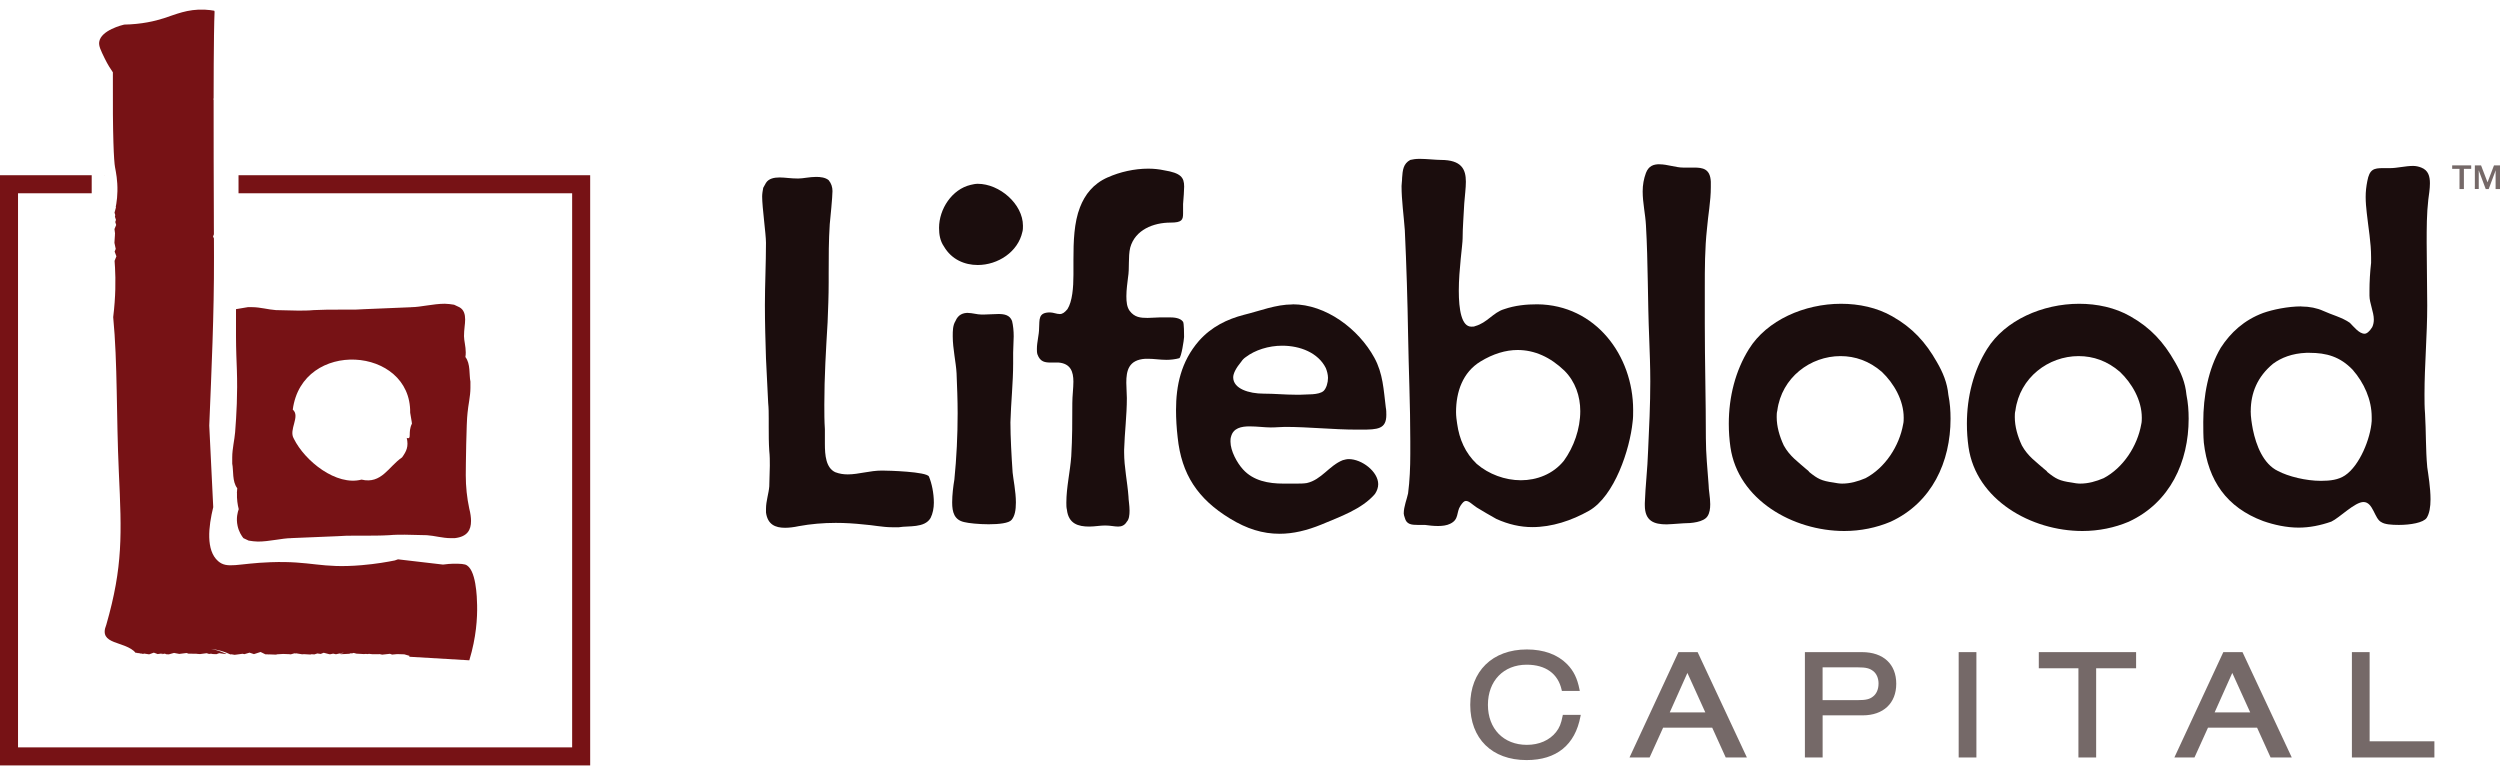
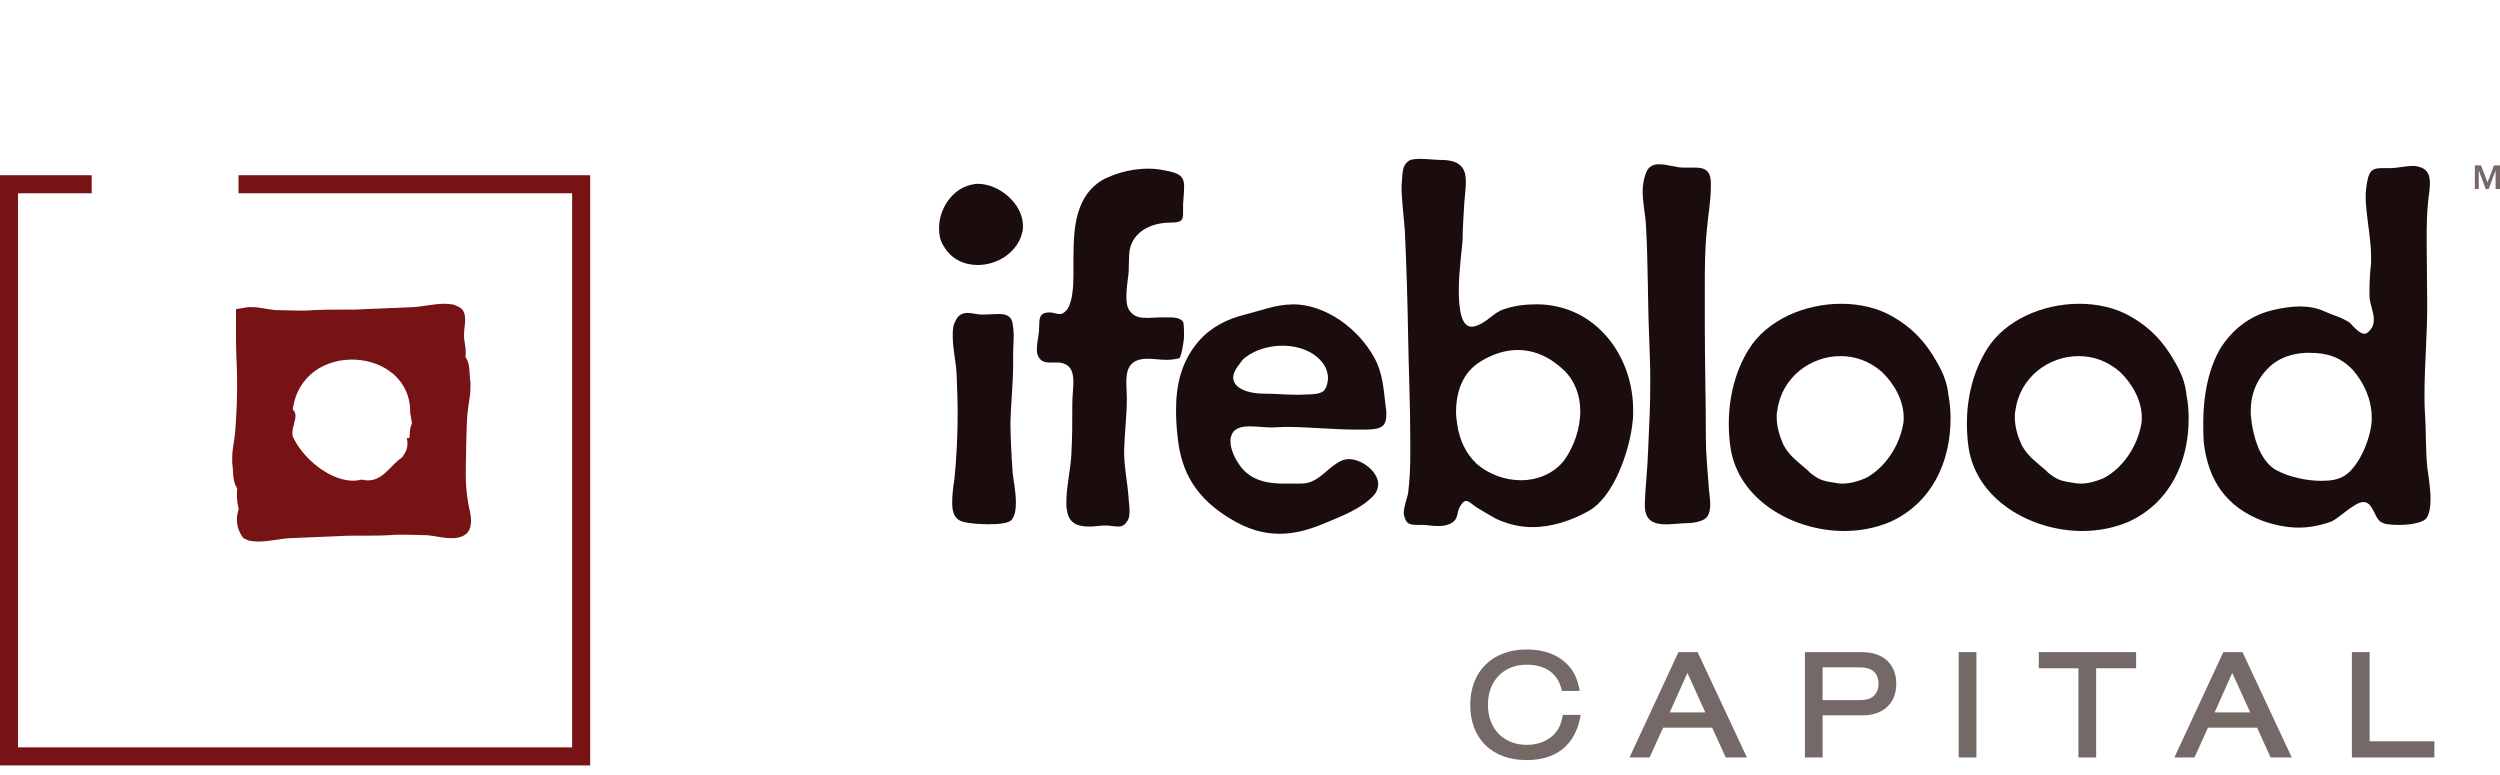
<svg xmlns="http://www.w3.org/2000/svg" version="1.1" id="Lifeblood_Capital" x="0px" y="0px" viewBox="0 0 100 31" style="enable-background:new 0 0 100 31;" xml:space="preserve">
  <style type="text/css">
	.st0{fill:#756968;}
	.st1{fill:#1B0D0D;}
	.st2{fill:#771215;}
</style>
  <g id="Logotype">
    <g id="Type">
      <g>
        <path class="st0" d="M62.505,28.636c-0.061,0.316-0.124,0.468-0.264,0.649c-0.262,0.328-0.677,0.509-1.167,0.509     c-0.931,0-1.557-0.643-1.557-1.6c0-0.957,0.623-1.606,1.551-1.606c0.759,0,1.256,0.359,1.399,1.011l0.009,0.039h0.716     l-0.012-0.06c-0.089-0.448-0.232-0.741-0.496-1.012c-0.379-0.385-0.935-0.588-1.609-0.588c-1.377,0-2.265,0.87-2.265,2.216     s0.863,2.209,2.253,2.209c1.197,0,1.942-0.605,2.156-1.749l0.011-0.059h-0.716L62.505,28.636L62.505,28.636z" />
        <path class="st0" d="M67.138,26.085l-1.958,4.214h0.804l0.541-1.193h1.963l0.541,1.193h0.847l-1.971-4.214H67.138L67.138,26.085z      M68.213,28.496h-1.423l0.706-1.579L68.213,28.496z" />
        <path class="st0" d="M74.479,26.085h-2.283v4.214h0.709v-1.685h1.6c0.83,0,1.345-0.484,1.345-1.265     C75.85,26.569,75.337,26.085,74.479,26.085L74.479,26.085z M75.141,27.35c0,0.22-0.082,0.408-0.223,0.513l0,0     c-0.135,0.107-0.286,0.142-0.6,0.142h-1.414v-1.311h1.414c0.313,0,0.465,0.036,0.602,0.143c0.143,0.107,0.222,0.289,0.222,0.512     H75.141z" />
        <rect x="78.347" y="26.085" class="st0" width="0.709" height="4.214" />
        <polygon class="st0" points="81.552,26.731 83.137,26.731 83.137,30.299 83.846,30.299 83.846,26.731 85.444,26.731      85.444,26.085 81.552,26.085    " />
        <path class="st0" d="M88.933,26.085l-1.958,4.214h0.804l0.541-1.193h1.963l0.541,1.193h0.847l-1.971-4.214L88.933,26.085     C88.933,26.085,88.933,26.085,88.933,26.085z M90.008,28.496h-1.423l0.706-1.579L90.008,28.496z" />
        <polygon class="st0" points="94.785,29.652 94.785,26.085 94.076,26.085 94.076,30.299 97.376,30.299 97.376,29.652    " />
      </g>
      <g>
-         <path class="st1" d="M30.639,7.315c0.109-0.174,0.327-0.217,0.545-0.217c0.218,0,0.436,0.043,0.741,0.043     c0.196,0,0.458-0.065,0.719-0.065c0.174,0,0.371,0.022,0.502,0.131c0.109,0.131,0.153,0.283,0.153,0.436     c0,0.24-0.088,1.11-0.109,1.327c-0.043,0.653-0.043,1.308-0.043,1.962v0.371c0,0.522-0.022,1.068-0.043,1.591     c-0.065,1.089-0.131,2.179-0.131,3.291c0,0.327,0,0.653,0.022,0.981v0.588c0,0.458,0.043,0.959,0.414,1.134     c0.174,0.065,0.327,0.088,0.502,0.088c0.436,0,0.872-0.153,1.373-0.153c0.24,0,1.787,0.043,1.874,0.24     c0.109,0.262,0.196,0.653,0.196,1.046c0,0.217-0.043,0.436-0.131,0.61c-0.24,0.414-0.893,0.305-1.264,0.371h-0.283     c-0.371,0-0.784-0.088-1.112-0.109c-0.393-0.043-0.763-0.065-1.134-0.065c-0.502,0-1.003,0.043-1.482,0.131     c-0.196,0.043-0.393,0.065-0.545,0.065c-0.393,0-0.698-0.131-0.763-0.61v-0.153c0-0.305,0.109-0.61,0.131-0.893     c0-0.283,0.022-0.545,0.022-0.829c0-0.196,0-0.393-0.022-0.588c-0.022-0.327-0.022-0.653-0.022-0.981V16.75     c0-0.217,0-0.414-0.022-0.632l-0.088-1.787c-0.022-0.698-0.043-1.417-0.043-2.136c0-0.807,0.043-1.634,0.043-2.484     c0-0.348-0.153-1.415-0.153-1.851c0-0.109,0.022-0.24,0.043-0.348l0.109-0.196h0.001V7.315z" />
        <path class="st1" d="M37.562,9.117c0-0.763,0.522-1.548,1.264-1.722c0.088-0.022,0.196-0.043,0.283-0.043     c0.872,0,1.809,0.807,1.809,1.679c0,0.065,0,0.174-0.022,0.24c-0.174,0.807-0.981,1.329-1.787,1.329     c-0.522,0-1.046-0.217-1.351-0.741C37.605,9.641,37.562,9.379,37.562,9.117L37.562,9.117z M38.717,12.517     c0.174,0,0.371,0.065,0.545,0.065h0.088c0.174,0,0.393-0.022,0.588-0.022c0.24,0,0.458,0.043,0.545,0.283     c0.043,0.174,0.065,0.393,0.065,0.61c0,0.217-0.022,0.436-0.022,0.653v0.436c0,0.763-0.088,1.569-0.109,2.354     c0,0.567,0.043,1.351,0.088,2.005c0.022,0.24,0.131,0.763,0.131,1.198c0,0.305-0.043,0.545-0.174,0.698     c-0.109,0.131-0.502,0.174-0.915,0.174c-0.393,0-0.807-0.043-0.981-0.088c-0.393-0.088-0.479-0.393-0.479-0.784     c0-0.305,0.043-0.653,0.088-0.915c0.088-0.872,0.131-1.765,0.131-2.659c0-0.522-0.022-1.068-0.043-1.591     c-0.022-0.436-0.153-0.981-0.153-1.482c0-0.217,0-0.436,0.109-0.61c0.109-0.262,0.305-0.327,0.502-0.327L38.717,12.517z" />
        <path class="st1" d="M44.314,7.094c0.479-0.217,1.068-0.348,1.613-0.348c0.217,0,0.436,0.022,0.632,0.065     c0.676,0.109,0.807,0.283,0.807,0.653c0,0.174-0.022,0.414-0.043,0.698v0.371c0,0.262-0.043,0.371-0.502,0.371     c-0.676,0-1.417,0.283-1.613,1.003c-0.088,0.371-0.022,0.807-0.088,1.198c-0.022,0.196-0.065,0.479-0.065,0.741     c0,0.24,0.022,0.436,0.131,0.588c0.196,0.262,0.436,0.283,0.719,0.283c0.174,0,0.371-0.022,0.522-0.022h0.348     c0.196,0,0.436,0.022,0.545,0.174c0.043,0.043,0.043,0.522,0.043,0.61c0,0.088-0.109,0.829-0.196,0.85     c-0.153,0.043-0.348,0.065-0.502,0.065c-0.262,0-0.502-0.043-0.741-0.043h-0.109c-0.676,0.043-0.763,0.479-0.763,0.959     c0,0.217,0.022,0.414,0.022,0.61c0,0.698-0.088,1.373-0.109,2.07v0.109c0,0.588,0.131,1.177,0.174,1.765     c0,0.131,0.043,0.348,0.043,0.567c0,0.174-0.022,0.348-0.109,0.436c-0.088,0.153-0.217,0.196-0.348,0.196     c-0.153,0-0.305-0.043-0.524-0.043c-0.196,0-0.414,0.043-0.632,0.043c-0.436,0-0.829-0.109-0.893-0.676     c-0.022-0.088-0.022-0.174-0.022-0.283c0-0.61,0.153-1.243,0.196-1.853c0.043-0.719,0.043-1.417,0.043-2.136     c0-0.262,0.043-0.588,0.043-0.85c0-0.393-0.109-0.719-0.588-0.763h-0.305c-0.24,0-0.436-0.022-0.545-0.327     c-0.022-0.065-0.022-0.153-0.022-0.217c0-0.283,0.088-0.567,0.088-0.829c0.022-0.348-0.043-0.632,0.436-0.632     c0.131,0,0.262,0.065,0.393,0.065c0.109,0,0.196-0.065,0.305-0.196c0.196-0.305,0.24-0.872,0.24-1.373v-0.61     c0-0.719,0.022-1.482,0.262-2.092c0.196-0.502,0.522-0.938,1.112-1.198L44.314,7.094z" />
        <path class="st1" d="M51.704,12.172c1.329,0,2.637,0.981,3.269,2.136c0.348,0.632,0.371,1.286,0.458,1.984     c0.022,0.109,0.022,0.217,0.022,0.305c0,0.567-0.348,0.588-1.003,0.588h-0.174c-0.959,0-1.918-0.109-2.877-0.109     c-0.174,0-0.327,0.022-0.567,0.022s-0.545-0.043-0.85-0.043c-0.327,0-0.653,0.065-0.741,0.414     c-0.022,0.065-0.022,0.131-0.022,0.196c0,0.371,0.262,0.85,0.502,1.112c0.414,0.458,1.024,0.567,1.613,0.567h0.502     c0.153,0,0.305,0,0.436-0.022c0.588-0.131,0.893-0.698,1.439-0.915c0.088-0.022,0.153-0.043,0.24-0.043     c0.524,0,1.177,0.502,1.177,1.003c0,0.131-0.043,0.262-0.131,0.393c-0.522,0.61-1.417,0.915-2.136,1.22     c-0.588,0.24-1.134,0.371-1.679,0.371c-0.676,0-1.308-0.196-1.984-0.61c-1.286-0.784-1.939-1.765-2.092-3.247     c-0.043-0.371-0.065-0.741-0.065-1.089c0-0.981,0.196-1.939,0.915-2.768c0.502-0.567,1.134-0.872,1.808-1.046     c0.632-0.153,1.264-0.414,1.939-0.414L51.704,12.172z M49.655,14.461c-0.217,0.262-0.327,0.479-0.327,0.632     c0,0.458,0.632,0.653,1.22,0.653c0.436,0,0.85,0.043,1.286,0.043h0.174c0.262-0.022,0.741,0.022,0.938-0.153     c0.109-0.109,0.174-0.327,0.174-0.522c0-0.131-0.043-0.283-0.088-0.393c-0.305-0.61-1.024-0.893-1.744-0.893     c-0.545,0-1.089,0.174-1.46,0.458C49.763,14.329,49.697,14.395,49.655,14.461L49.655,14.461L49.655,14.461z" />
        <path class="st1" d="M58.635,7.268c0,0.262-0.043,0.567-0.065,0.872c-0.022,0.479-0.065,0.959-0.065,1.395     c0,0.262-0.153,1.243-0.153,2.092c0,0.763,0.109,1.439,0.502,1.439c0.065,0,0.109,0,0.153-0.022     c0.479-0.131,0.719-0.545,1.155-0.676c0.436-0.153,0.893-0.196,1.329-0.196c2.332,0.022,3.835,2.049,3.835,4.228     c0,0.174,0,0.327-0.022,0.479c-0.109,1.089-0.719,2.964-1.744,3.552c-0.698,0.393-1.482,0.653-2.267,0.653     c-0.479,0-0.959-0.109-1.439-0.327c-0.283-0.153-0.524-0.305-0.784-0.458c-0.196-0.131-0.305-0.262-0.436-0.262     c-0.065,0-0.131,0.065-0.217,0.196c-0.174,0.262-0.043,0.545-0.414,0.719c-0.131,0.065-0.305,0.088-0.479,0.088     c-0.196,0-0.371-0.022-0.524-0.043h-0.283c-0.262,0-0.458-0.022-0.524-0.283c-0.022-0.065-0.043-0.131-0.043-0.174     c0-0.283,0.131-0.588,0.174-0.807c0.065-0.502,0.088-1.046,0.088-1.569v-0.522c0-1.46-0.065-2.833-0.088-4.25     c-0.022-1.351-0.065-2.768-0.131-4.185C56.15,8.62,56.062,8.01,56.062,7.443c0-0.088,0.022-0.196,0.022-0.327     c0.022-0.305,0.043-0.567,0.327-0.719c0.088-0.022,0.217-0.043,0.371-0.043c0.283,0,0.653,0.043,0.85,0.043     C58.46,6.397,58.634,6.768,58.635,7.268L58.635,7.268z M59.071,18.557c0.479,0.414,1.134,0.653,1.765,0.653     c0.631,0,1.286-0.24,1.722-0.784c0.393-0.545,0.653-1.264,0.653-1.984c0-0.588-0.196-1.177-0.632-1.613     c-0.567-0.545-1.198-0.829-1.874-0.829c-0.479,0-0.981,0.153-1.482,0.458c-0.719,0.436-0.981,1.22-0.981,2.027     c0,0.153,0.022,0.327,0.043,0.458c0.088,0.632,0.327,1.177,0.784,1.613L59.071,18.557z" />
        <path class="st1" d="M66.383,6.572c0.305,0,0.653,0.131,0.938,0.131h0.436c0.348,0,0.653,0.043,0.676,0.567v0.217     c0,0.567-0.109,1.112-0.153,1.656c-0.088,0.807-0.088,1.591-0.088,2.397v1.395c0,1.548,0.043,3.051,0.043,4.598     c0,0.61,0.065,1.243,0.109,1.853c0,0.217,0.065,0.502,0.065,0.784c0,0.174-0.022,0.348-0.109,0.479     c-0.153,0.24-0.653,0.283-0.959,0.283c-0.371,0.022-0.545,0.043-0.676,0.043c-0.502,0-0.872-0.131-0.872-0.763v-0.088     c0.022-0.676,0.109-1.373,0.131-2.092c0.043-0.915,0.088-1.853,0.088-2.768c0-0.588-0.022-1.155-0.043-1.722     c-0.065-1.526-0.043-3.03-0.131-4.533c-0.022-0.436-0.131-0.893-0.131-1.351c0-0.262,0.043-0.502,0.131-0.741     c0.109-0.283,0.305-0.348,0.545-0.348V6.572z" />
        <path class="st1" d="M77.476,14.483c0.24,0.414,0.414,0.828,0.458,1.308c0.065,0.327,0.088,0.632,0.088,0.959     c0,1.722-0.741,3.356-2.397,4.119c-0.567,0.24-1.199,0.371-1.853,0.371c-2.049,0-4.25-1.243-4.555-3.356     c-0.043-0.305-0.065-0.61-0.065-0.938c0-1.068,0.262-2.114,0.807-2.986c0.719-1.155,2.223-1.809,3.683-1.809     c0.719,0,1.439,0.153,2.049,0.502C76.496,13.11,77.018,13.676,77.476,14.483L77.476,14.483z M71.068,16.684     c0,0.371,0.109,0.763,0.283,1.134c0.24,0.436,0.567,0.653,0.938,0.981c0.043,0.022,0.065,0.065,0.088,0.088     c0.327,0.262,0.479,0.348,0.959,0.414c0.109,0.022,0.24,0.043,0.348,0.043c0.327,0,0.632-0.088,0.938-0.217     c0.784-0.414,1.351-1.286,1.504-2.158c0.022-0.088,0.022-0.174,0.022-0.262c0-0.698-0.393-1.373-0.872-1.831     c-0.502-0.436-1.068-0.632-1.656-0.632c-1.198,0-2.354,0.85-2.528,2.179C71.068,16.509,71.068,16.596,71.068,16.684     L71.068,16.684z" />
        <path class="st1" d="M87,14.483c0.24,0.414,0.414,0.828,0.458,1.308c0.065,0.327,0.088,0.632,0.088,0.959     c0,1.722-0.741,3.356-2.397,4.119c-0.567,0.24-1.199,0.371-1.853,0.371c-2.049,0-4.25-1.243-4.555-3.356     c-0.043-0.305-0.065-0.61-0.065-0.938c0-1.068,0.262-2.114,0.807-2.986c0.719-1.155,2.223-1.809,3.683-1.809     c0.719,0,1.439,0.153,2.049,0.502C86.02,13.11,86.542,13.676,87,14.483L87,14.483z M80.592,16.684     c0,0.371,0.109,0.763,0.283,1.134c0.24,0.436,0.567,0.653,0.938,0.981c0.043,0.022,0.065,0.065,0.088,0.088     c0.327,0.262,0.479,0.348,0.959,0.414c0.109,0.022,0.24,0.043,0.348,0.043c0.327,0,0.632-0.088,0.938-0.217     c0.784-0.414,1.351-1.286,1.504-2.158c0.022-0.088,0.022-0.174,0.022-0.262c0-0.698-0.393-1.373-0.872-1.831     c-0.502-0.436-1.068-0.632-1.656-0.632c-1.198,0-2.354,0.85-2.528,2.179C80.592,16.509,80.592,16.596,80.592,16.684     L80.592,16.684z" />
        <path class="st1" d="M92.055,12.26c0.327,0,0.632,0.065,0.872,0.174c0.327,0.153,0.763,0.262,1.068,0.479     c0.153,0.153,0.371,0.436,0.588,0.436c0.088,0,0.196-0.088,0.305-0.262c0.043-0.088,0.065-0.196,0.065-0.305     c0-0.305-0.174-0.653-0.174-0.959v-0.196c0-0.348,0.022-0.741,0.065-1.112v-0.217c0-0.61-0.109-1.177-0.174-1.787     c-0.022-0.196-0.043-0.414-0.043-0.632s0.022-0.414,0.065-0.632c0.088-0.479,0.262-0.522,0.632-0.522h0.283     c0.283,0,0.61-0.088,0.915-0.088c0.109,0,0.217,0.022,0.327,0.065c0.283,0.109,0.348,0.348,0.348,0.632     c0,0.24-0.043,0.458-0.065,0.653c-0.065,0.567-0.065,1.134-0.065,1.722c0,0.828,0.022,1.679,0.022,2.506     c0,1.22-0.109,2.397-0.109,3.552c0,0.262,0,0.522,0.022,0.784c0.043,0.719,0.022,1.417,0.088,2.136     c0.043,0.305,0.131,0.828,0.131,1.286c0,0.305-0.043,0.567-0.153,0.741c-0.131,0.196-0.653,0.283-1.112,0.283     c-0.305,0-0.567-0.022-0.698-0.109c-0.283-0.131-0.327-0.807-0.719-0.807c-0.348,0-0.959,0.632-1.286,0.784     c-0.436,0.153-0.872,0.24-1.308,0.24c-0.479,0-0.981-0.109-1.417-0.262c-1.46-0.545-2.201-1.613-2.375-3.138     c-0.022-0.262-0.022-0.545-0.022-0.828c0-1.024,0.196-2.114,0.698-2.964c0.393-0.61,0.938-1.112,1.7-1.395     c0.371-0.131,0.981-0.262,1.526-0.262L92.055,12.26z M90.028,16.444c0,0.24,0.043,0.502,0.088,0.741     c0.131,0.632,0.414,1.373,1.003,1.656c0.414,0.217,1.112,0.393,1.722,0.393c0.371,0,0.698-0.043,0.959-0.217     c0.588-0.393,1.024-1.482,1.068-2.179v-0.153c0-0.698-0.305-1.373-0.763-1.896c-0.502-0.522-1.046-0.676-1.722-0.676h-0.131     c-0.567,0.022-1.003,0.196-1.329,0.436c-0.632,0.522-0.893,1.177-0.893,1.896L90.028,16.444z" />
      </g>
      <g>
-         <path class="st0" d="M98.556,6.754v0.808H98.38V6.754h-0.293V6.615h0.761v0.139H98.556L98.556,6.754z" />
        <path class="st0" d="M98.994,7.437V6.615h0.248L99.5,7.289h0.003l0.257-0.674H100v0.947h-0.176V6.906l0.004-0.089h-0.003     l-0.277,0.745h-0.119L99.15,6.817h-0.003l0.003,0.089v0.655h-0.157V7.437C98.993,7.437,98.994,7.437,98.994,7.437z" />
      </g>
    </g>
    <g id="Symbol">
      <path class="st2" d="M4.175,7.007L4.167,7.029l0.002,0.007C4.172,7.027,4.173,7.017,4.175,7.007L4.175,7.007z" />
      <path class="st2" d="M16.65,11.324c0,0,0.121,0.001,0.141,0.001c0.002,0,0.005,0,0.008,0C16.725,11.325,16.65,11.325,16.65,11.324    L16.65,11.324z" />
      <path class="st2" d="M9.479,19.718c-0.009,0.25,0.024,0.469,0.07,0.648c-0.038,0.107-0.114,0.359-0.046,0.668    c0.051,0.238,0.164,0.405,0.232,0.491l0.21,0.099c0.116,0.019,0.256,0.039,0.372,0.039c0.462,0,0.97-0.136,1.341-0.137    c-0.015,0-0.03,0-0.045,0l1.906-0.079c0.232-0.02,0.442-0.02,0.674-0.02h0.325c0.348,0,0.698,0,1.046-0.019    c0.21-0.02,0.419-0.02,0.627-0.02c0.302,0,0.581,0.02,0.883,0.02c0.302,0.019,0.627,0.118,0.954,0.118h0.163    c0.512-0.059,0.65-0.334,0.65-0.688c0-0.138-0.023-0.314-0.07-0.491c-0.093-0.432-0.14-0.884-0.14-1.336    c0-0.334,0.023-2.136,0.07-2.489c0.023-0.295,0.116-0.668,0.116-1.002v-0.256c-0.057-0.272,0.01-0.712-0.201-0.983    c0.011-0.061,0.014-0.125,0.014-0.186c0-0.236-0.07-0.471-0.07-0.648c0-0.275,0.046-0.471,0.046-0.668    c0-0.196-0.046-0.393-0.232-0.491l-0.21-0.099c-0.116-0.019-0.256-0.039-0.372-0.039c-0.462,0-0.97,0.136-1.341,0.137h0.045    l-1.906,0.079c-0.232,0.019-0.442,0.019-0.674,0.019H13.59c-0.348,0-0.698,0-1.046,0.019c-0.21,0.02-0.418,0.02-0.627,0.02    c-0.302,0-0.581-0.02-0.883-0.02c-0.302-0.019-0.627-0.118-0.954-0.118H9.916c-0.159,0.026-0.318,0.054-0.476,0.08v1.088    c0,0.528,0.025,1.064,0.035,1.346c0.033,0.95-0.017,1.819-0.07,2.489c-0.023,0.295-0.116,0.668-0.116,1.002v0.256    c0.057,0.272-0.009,0.712,0.201,0.983c-0.007,0.059-0.012,0.121-0.014,0.186L9.479,19.718z M11.711,16.384    c0.374-2.839,4.735-2.53,4.696,0.123c0.021,0.122,0.041,0.243,0.062,0.365c0.005,0.029,0.009,0.046,0.009,0.074    c-0.178,0.349,0.012,0.646-0.208,0.571c0.079,0.343-0.009,0.531-0.188,0.779c-0.539,0.366-0.821,1.078-1.621,0.888    c-1.003,0.264-2.264-0.735-2.709-1.639C11.535,17.183,12.025,16.656,11.711,16.384L11.711,16.384z" />
-       <path class="st2" d="M4.515,2.899C4.502,5.55,4.557,6.438,4.601,6.687C4.64,6.899,4.705,7.209,4.697,7.645    c-0.004,0.2-0.021,0.362-0.045,0.508C4.646,8.184,4.64,8.214,4.635,8.245C4.633,8.254,4.632,8.263,4.63,8.272l0.008,0.023    l-0.057,0.21l0.029,0.097L4.597,8.668l0.002,0.006l0.039,0.122L4.611,8.88l0.036,0.119L4.579,9.162l0.022,0.176L4.596,9.374    l0.003,0.007L4.588,9.544L4.577,9.713l0.052,0.244l-0.044,0.106l0.071,0.189l-0.073,0.183c0.007,0.086,0.013,0.177,0.018,0.276    c0.025,0.471,0.03,1.145-0.073,1.974c0.178,1.845,0.121,3.929,0.226,6.205c0.114,2.463,0.168,3.768-0.502,6.101    c-0.34,0.829,0.754,0.625,1.182,1.128l0.038-0.01l0.05,0.021l0.028-0.009l0.068,0.022l0.017-0.005l0.086,0.019l0.047-0.014    l0.197,0.031l0.188-0.068l0.154,0.057l0.244-0.035c-0.039,0.011-0.077,0.022-0.116,0.032l0.073,0.004l0.086-0.019h0.001    l0.052,0.024l0.103,0.006c0.068-0.019,0.139-0.039,0.211-0.058l0.21,0.04l0.292-0.037l0.086,0.029l0.015-0.003l0.31,0.005    l0.035,0.007h0.019L8,26.163l0.266-0.035l0.096,0.03l0.079-0.01l0.074,0.014l0.142,0.005l0.111-0.04l0.255,0.035l0.041-0.002    c-0.098-0.046-0.243-0.108-0.424-0.158c-0.067-0.018-0.133-0.032-0.198-0.045c0.124,0.014,0.249,0.037,0.374,0.071    c0.17,0.047,0.306,0.105,0.397,0.148l0.055-0.003l0.109,0.019l0.033-0.002l0.247-0.033H9.66l0.031-0.007l0.088,0.016l0.202-0.06    l0.177,0.059l0.265-0.086l0.195,0.095h0.093l0.02,0.006l0.02-0.005l0.287,0.01l0.051-0.013l0.235-0.014l0.247,0.009l0.06,0.007    l0.148-0.042l0.034,0.009l0.024-0.009l0.252,0.04l0.07-0.006l0.254,0.015l0.046-0.012l0.116,0.007l0.119-0.038l0.134,0.019    l0.119-0.047l0.232,0.06l0.018-0.002l0.014,0.002l0.114-0.025l0.113,0.025c0.088-0.019,0.173-0.038,0.257-0.057    c0.018,0,0.035,0.002,0.054,0.003c-0.057,0.013-0.111,0.025-0.169,0.038l0.064,0.014l0.308-0.016h0.014l0.067-0.023l0.016,0.004    c0.011,0,0.021,0.001,0.032,0.002l0.064-0.019l0.114,0.03c0.1,0.006,0.199,0.012,0.299,0.017l0.076-0.007l0.06,0.007l0.07-0.009    l0.138,0.015l0.294-0.003l0.089,0.02l0.313-0.034l0.086,0.031l0.206-0.019l0.282,0.009l0.208,0.061l-0.01,0.036    c0.801,0.047,1.601,0.095,2.402,0.142c0.281-0.926,0.323-1.695,0.312-2.208c-0.006-0.283-0.032-1.486-0.481-1.623    c-0.125-0.038-0.435-0.04-0.659-0.023c-0.095,0.007-0.172,0.017-0.225,0.025c-0.608-0.071-1.216-0.142-1.825-0.213    c0.057,0.014-0.067,0.021-0.089,0.045c-0.296,0.06-0.763,0.143-1.34,0.192c-1.641,0.14-1.987-0.178-3.639-0.119    c-1.335,0.048-1.735,0.278-2.103-0.044c-0.493-0.432-0.385-1.377-0.194-2.158c-0.054-1.087-0.107-2.176-0.159-3.263    c0.089-2.195,0.195-4.439,0.189-6.732c0-0.222-0.001-0.472-0.002-0.745c0-0.003,0-0.006,0-0.008L8.522,9.46l0.034-0.088    c0-0.147-0.001-0.3-0.002-0.457V8.909c0-0.076,0-0.155,0-0.234C8.549,7.275,8.543,5.537,8.545,3.997L8.533,3.96l0.012-0.024    C8.546,2.97,8.55,2.086,8.56,1.415L8.558,1.41L8.56,1.402c0.006-0.398,0.013-0.719,0.023-0.935L8.571,0.429    C8.479,0.413,8.345,0.393,8.184,0.386c-0.692-0.03-1.165,0.195-1.629,0.343c-0.36,0.116-0.891,0.242-1.589,0.255    C4.909,0.997,4.034,1.206,3.968,1.679C3.946,1.841,4.027,2.006,4.188,2.337C4.309,2.584,4.432,2.776,4.52,2.9L4.515,2.899z" />
      <polygon class="st2" points="9.541,7.009 9.541,7.731 22.886,7.731 22.886,29.895 0.721,29.895 0.721,7.731 3.668,7.731     3.668,7.009 0,7.009 0,30.617 23.607,30.617 23.607,7.009   " />
    </g>
  </g>
</svg>